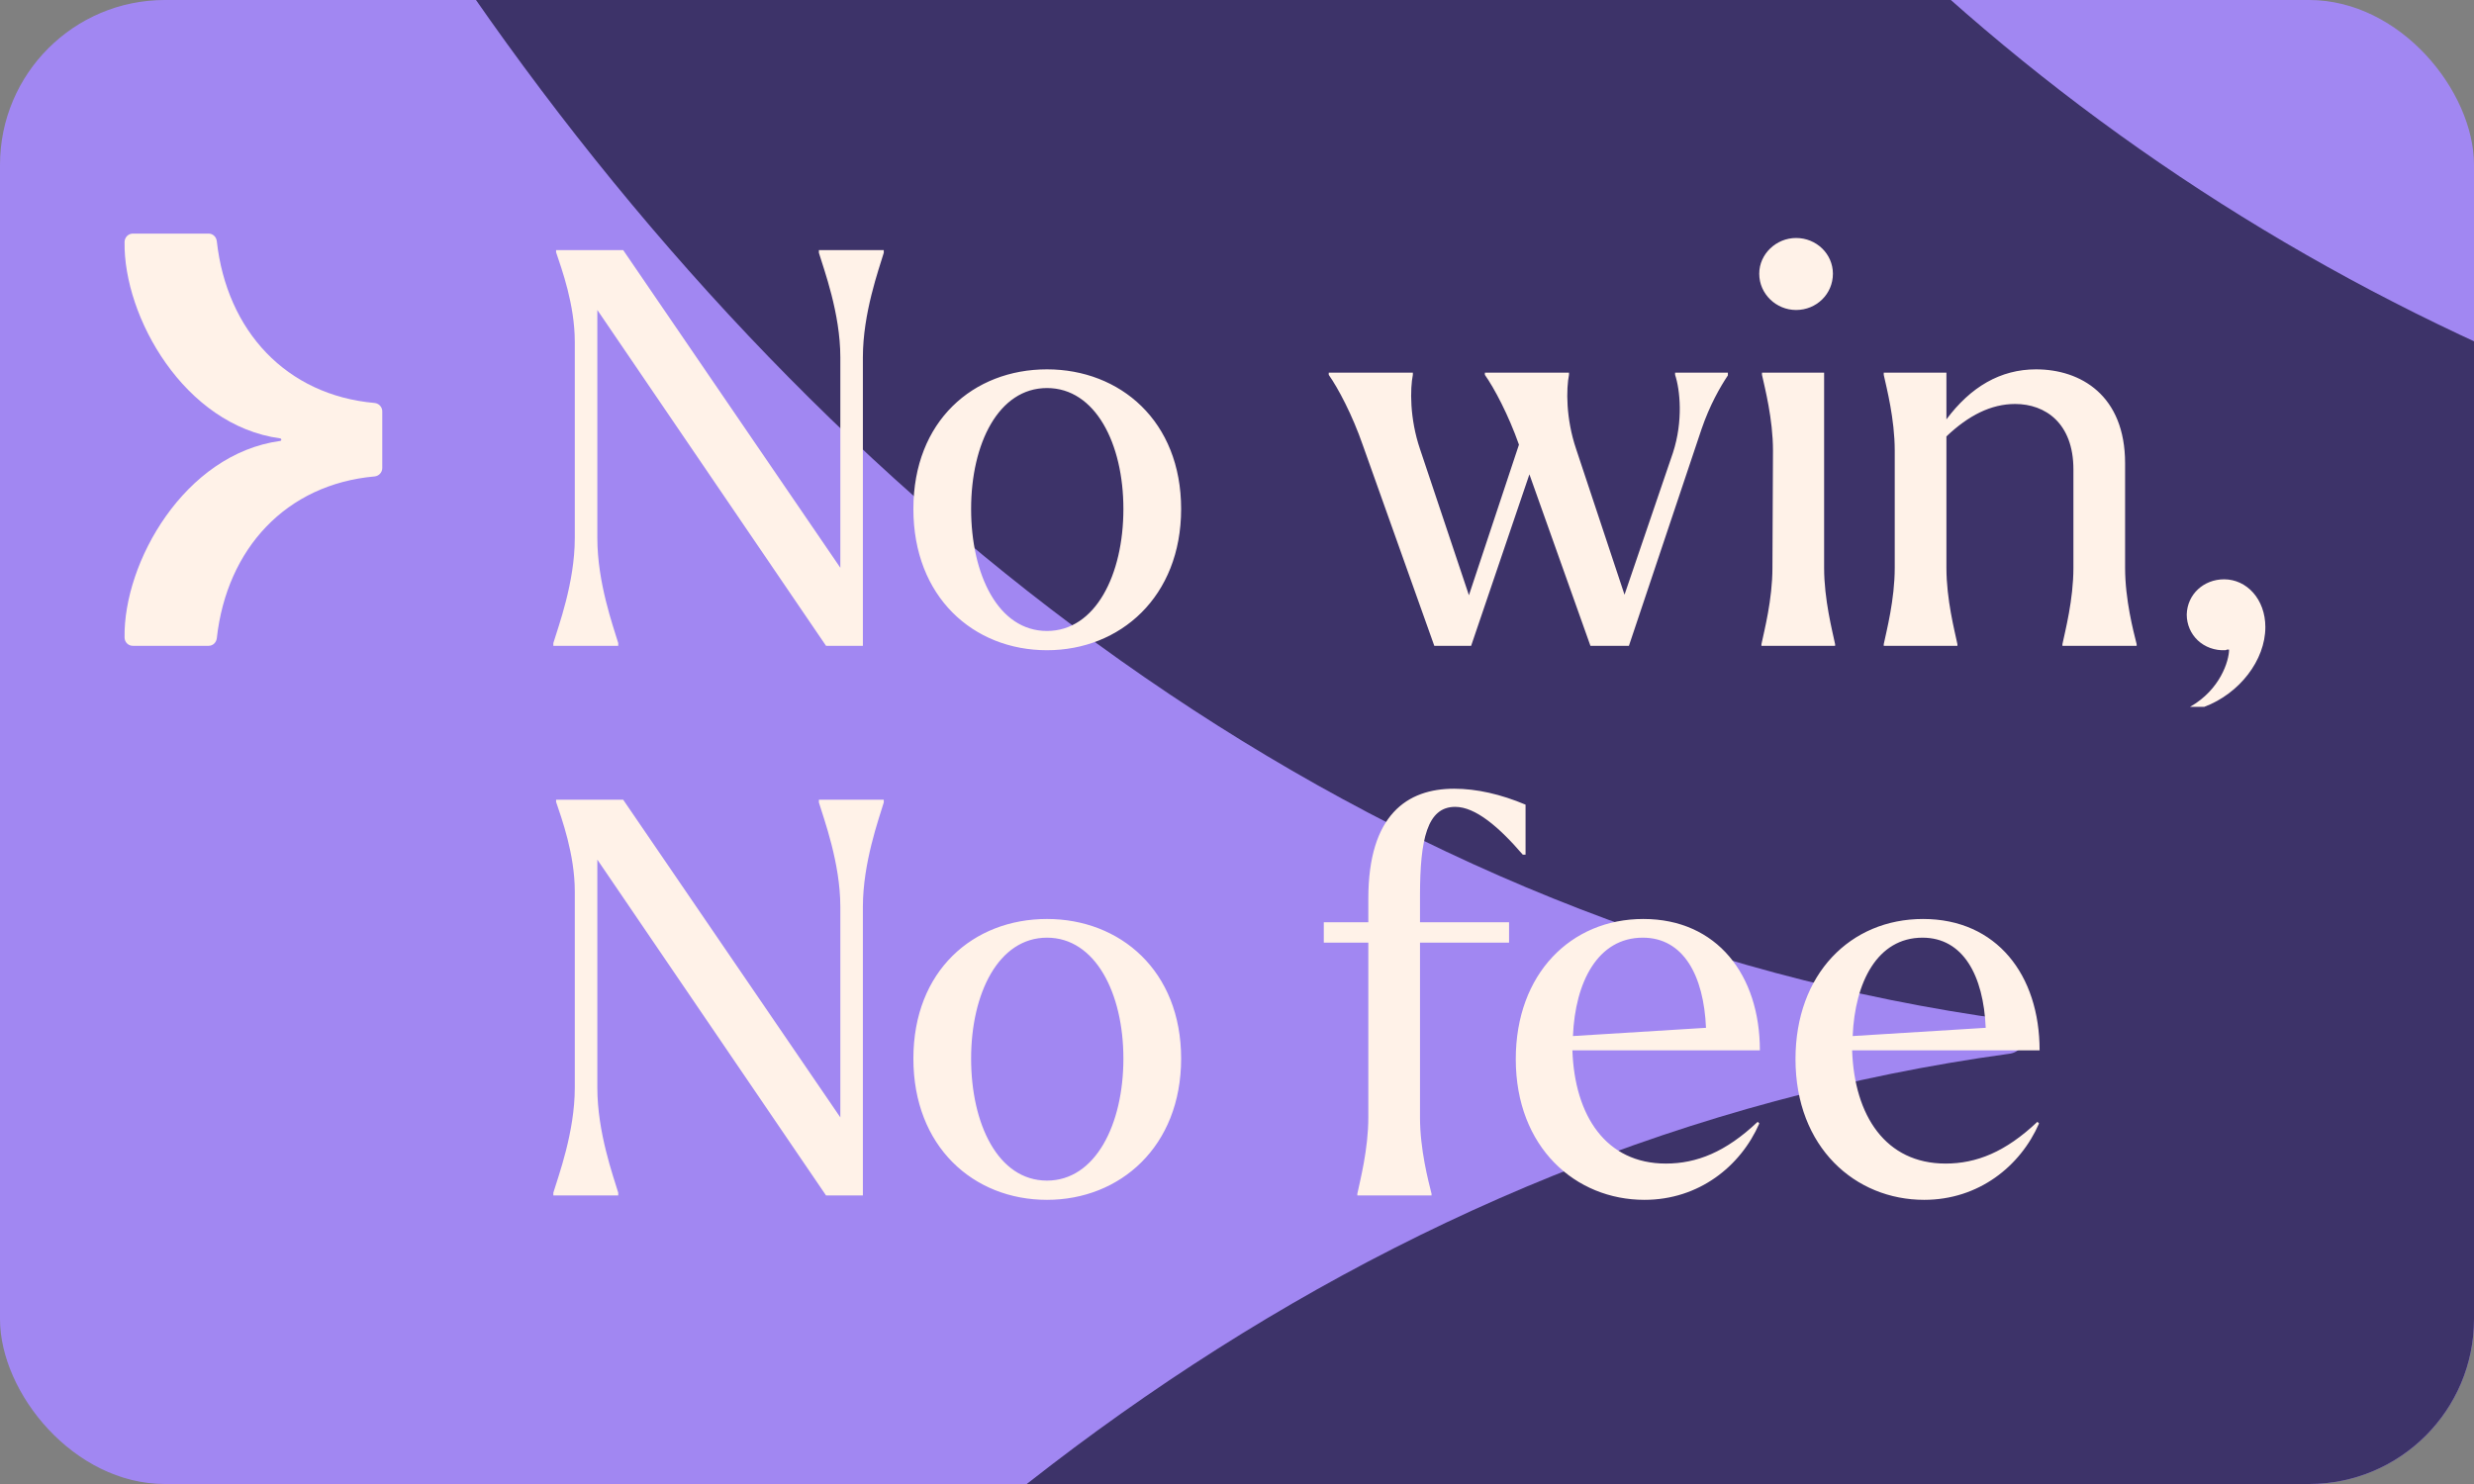
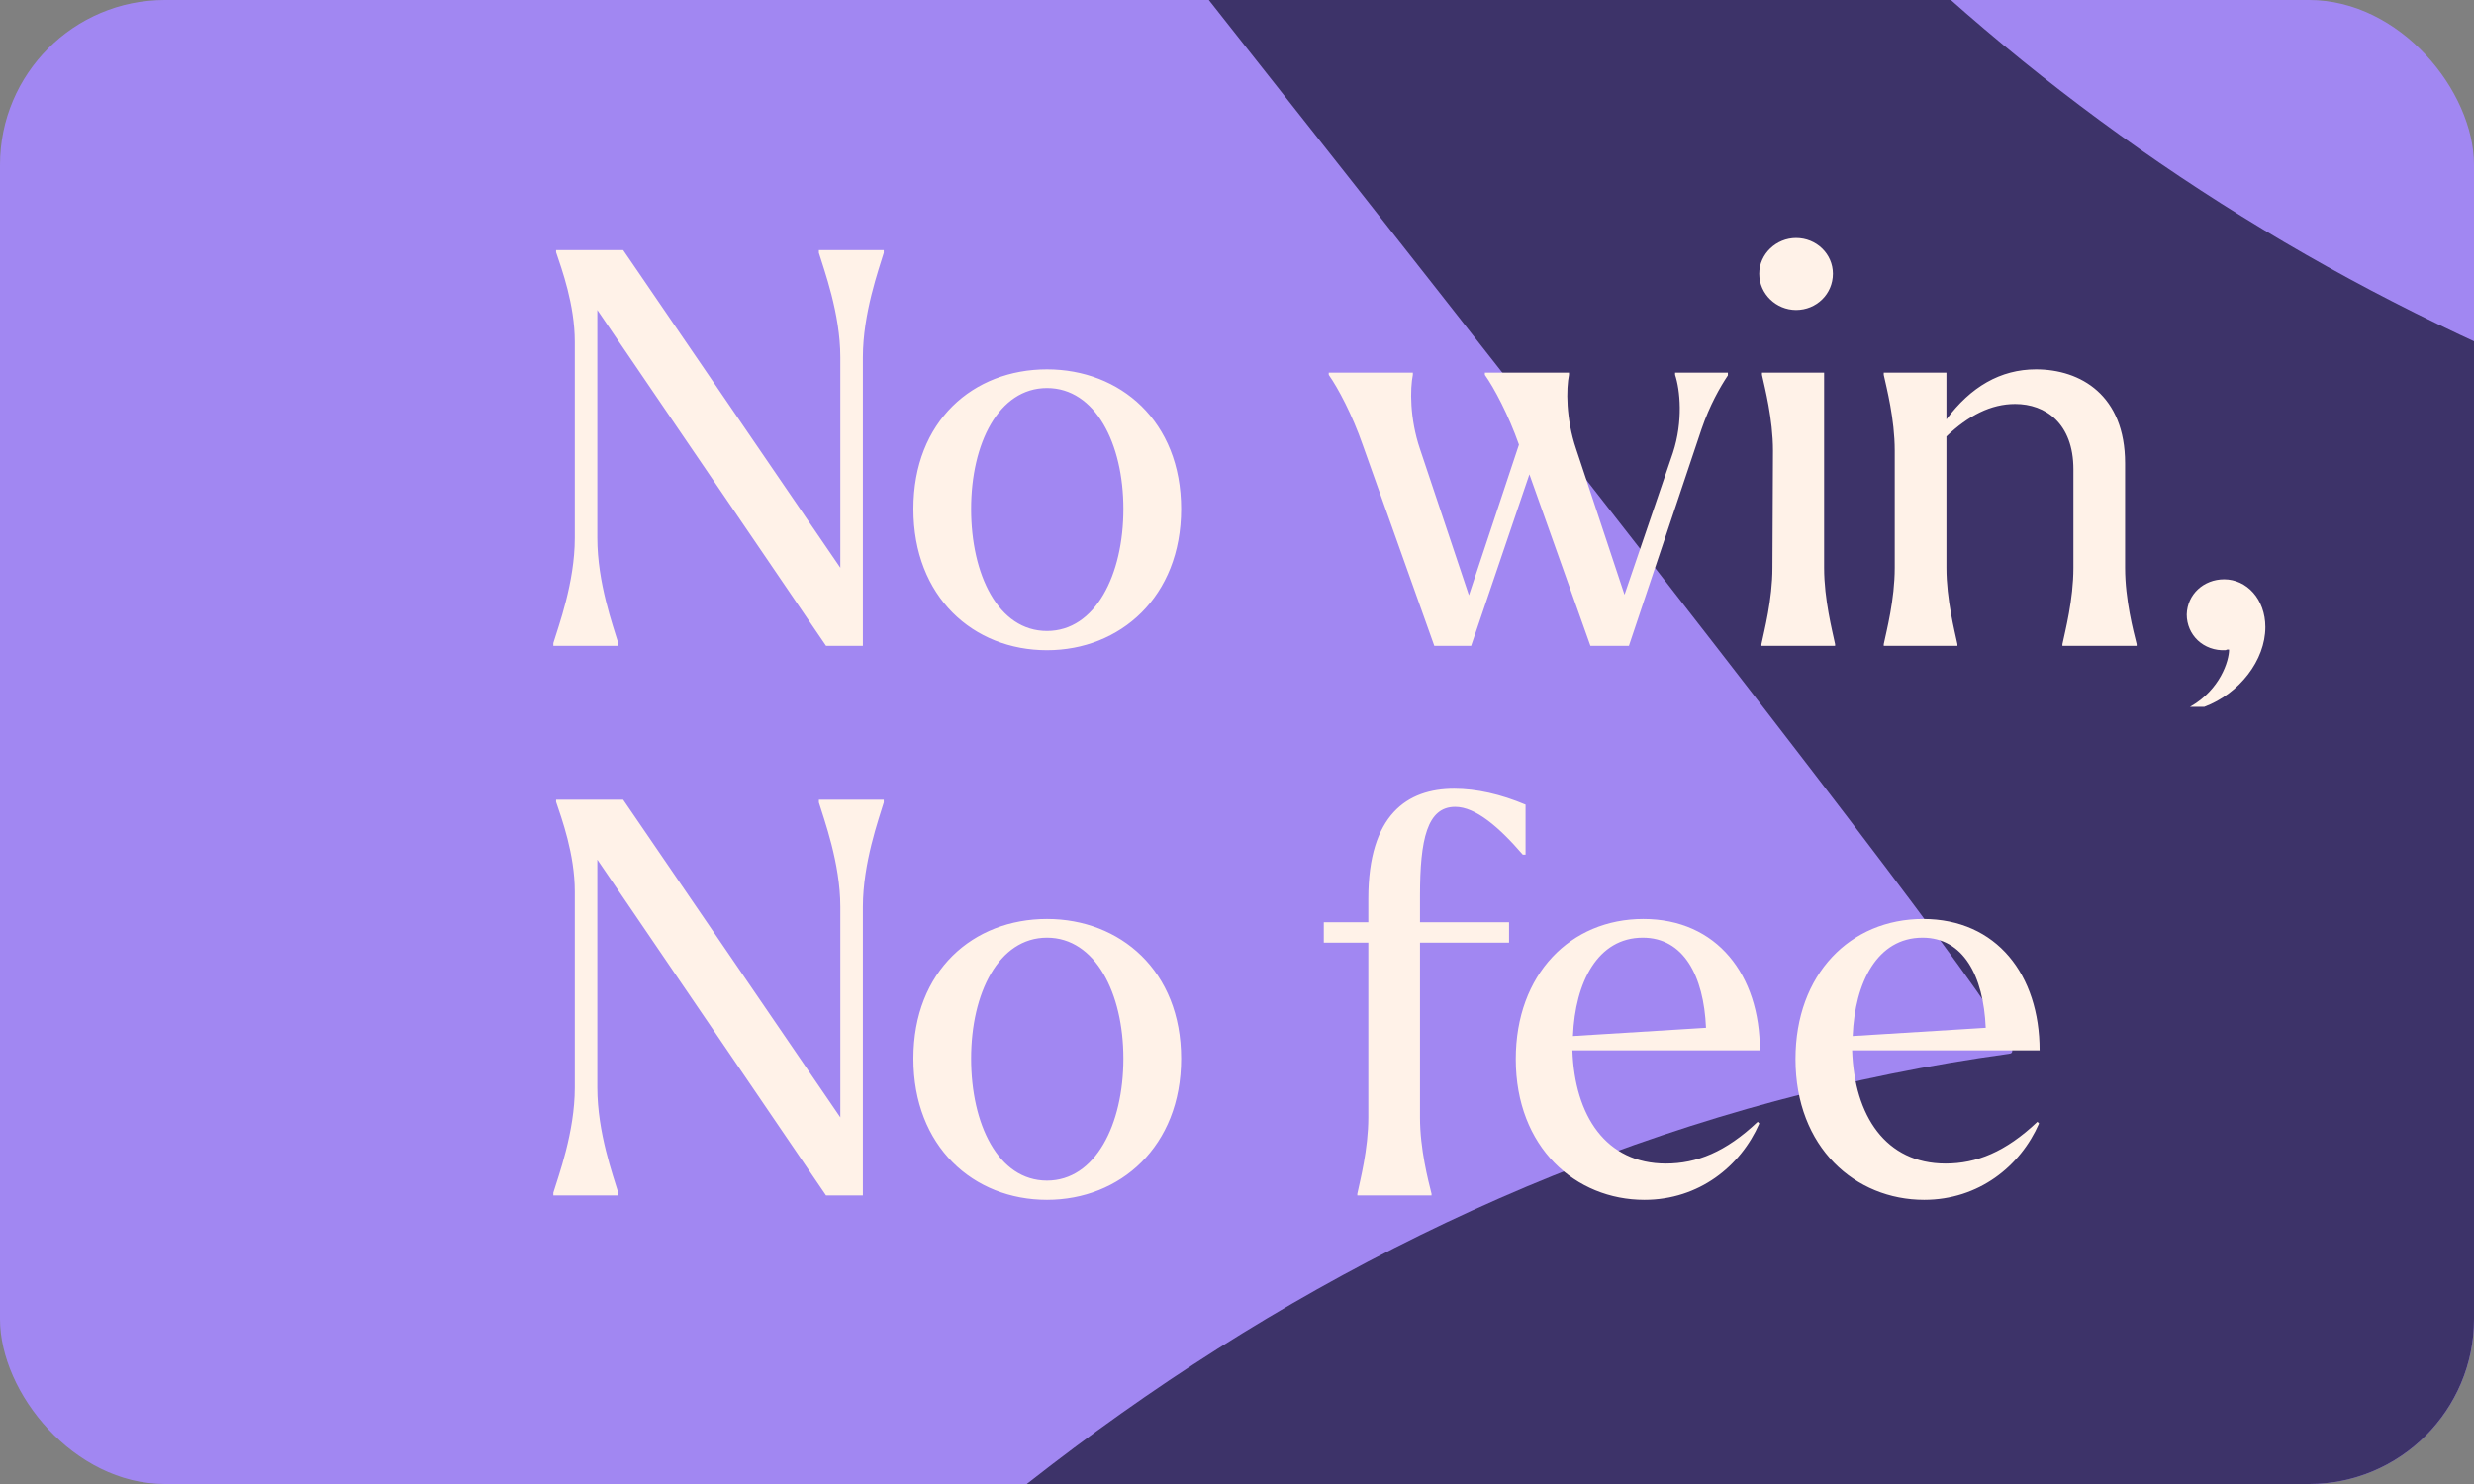
<svg xmlns="http://www.w3.org/2000/svg" width="360" height="216" viewBox="0 0 360 216" fill="none">
  <rect x="0" y="0" width="360" height="216" fill="#808080" stroke="none" />
  <g clip-path="url(#clip0_15795_8245)">
    <rect width="360" height="216" rx="24" fill="#A187F2" />
    <g clip-path="url(#clip1_15795_8245)">
      <g clip-path="url(#clip2_15795_8245)">
        <path d="M30.357 94C30.976 94 31.478 93.523 31.548 92.89C33.007 79.823 41.655 70.492 54.505 69.346C55.135 69.286 55.626 68.761 55.626 68.117V59.883C55.626 59.239 55.135 58.714 54.505 58.654C41.655 57.508 33.007 48.177 31.548 35.11C31.478 34.477 30.976 34 30.357 34H19.328C18.663 34 18.137 34.549 18.126 35.217C17.951 46.1 26.821 61.912 40.768 63.809C40.99 63.845 40.99 64.155 40.768 64.179C26.821 66.088 17.951 81.9 18.126 92.783C18.126 93.463 18.663 94 19.328 94H30.357Z" fill="#FFF2E8" />
      </g>
-       <path d="M153.784 551C162.015 551 168.692 544.636 169.624 536.203C189.036 361.979 304.111 237.555 475.092 222.281C483.478 221.485 490 214.484 490 205.893V96.107C490 87.516 483.478 80.515 475.092 79.719C304.111 64.445 189.036 -59.978 169.624 -234.203C168.692 -242.636 162.015 -249 153.784 -249H7.029C-1.823 -249 -8.811 -241.681 -8.966 -232.771C-11.296 -87.663 106.729 123.156 292.308 148.454C295.259 148.932 295.259 153.068 292.308 153.387C106.729 178.844 -11.296 389.663 -8.966 534.771C-8.966 543.84 -1.823 551 7.029 551H153.784Z" fill="#3D3369" />
+       <path d="M153.784 551C162.015 551 168.692 544.636 169.624 536.203C189.036 361.979 304.111 237.555 475.092 222.281C483.478 221.485 490 214.484 490 205.893V96.107C490 87.516 483.478 80.515 475.092 79.719C304.111 64.445 189.036 -59.978 169.624 -234.203C168.692 -242.636 162.015 -249 153.784 -249H7.029C-1.823 -249 -8.811 -241.681 -8.966 -232.771C295.259 148.932 295.259 153.068 292.308 153.387C106.729 178.844 -11.296 389.663 -8.966 534.771C-8.966 543.84 -1.823 551 7.029 551H153.784Z" fill="#3D3369" />
    </g>
    <path d="M120.2 94L86.92 45.12V78.32C86.92 84.8 89.24 91.2 89.96 93.6V94H80.52V93.6C81.24 91.2 83.64 84.8 83.64 78.32V49.76C83.64 44.32 81.72 39.12 80.92 36.72V36.4H90.68L122.28 82.64V52C122.28 45.6 119.88 39.2 119.16 36.8V36.4H128.6V36.8C127.88 39.2 125.56 45.6 125.56 52V94H120.2ZM152.35 94.64C141.63 94.64 132.91 86.88 132.91 74.08C132.91 61.28 141.63 53.76 152.35 53.76C162.99 53.76 171.87 61.28 171.87 74.08C171.87 86.88 162.99 94.64 152.35 94.64ZM152.35 91.84C159.39 91.84 163.47 83.68 163.47 74.08C163.47 64.56 159.39 56.48 152.35 56.48C145.31 56.48 141.31 64.56 141.31 74.08C141.31 83.6 145.23 91.84 152.35 91.84ZM198.309 64.8C196.789 60.4 194.709 56.48 193.349 54.56V54.24H205.589V54.56C205.189 56.56 205.109 60.88 206.629 65.36L213.749 86.64L221.029 64.72C219.509 60.4 217.429 56.48 216.069 54.56V54.24H228.309V54.56C227.909 56.56 227.829 60.88 229.349 65.36L236.389 86.56L243.429 65.92C244.949 61.28 244.469 56.72 243.749 54.56V54.24H251.429V54.64C250.309 56.32 248.789 58.96 247.589 62.48L237.029 94H231.429L222.549 69.04L214.069 94H208.709L198.309 64.8ZM261.353 45.12C258.473 45.12 255.993 42.8 255.993 39.84C255.993 36.96 258.473 34.64 261.353 34.64C264.313 34.64 266.713 36.96 266.713 39.84C266.713 42.8 264.313 45.12 261.353 45.12ZM267.033 93.76V94H256.313V93.76C256.713 91.84 257.913 87.28 257.913 82.64L257.993 65.6C257.993 60.96 256.793 56.4 256.393 54.56V54.24H265.433V82.64C265.433 87.28 266.633 91.84 267.033 93.76ZM284.83 93.76V94H274.11V93.76C274.51 91.84 275.71 87.28 275.71 82.64V65.6C275.71 60.96 274.51 56.4 274.11 54.56V54.24H283.23V61.04C286.75 56.32 291.07 53.76 296.27 53.76C302.75 53.76 309.23 57.52 309.23 67.44V82.64C309.23 87.28 310.43 91.84 310.91 93.76V94H300.11V93.76C300.51 91.84 301.71 87.28 301.71 82.64V68.32C301.71 61.6 297.63 58.8 293.23 58.8C289.71 58.8 286.43 60.48 283.23 63.52V82.64C283.23 87.28 284.43 91.84 284.83 93.76ZM318.679 102.88C323.079 100.4 324.359 96.16 324.359 94.56C324.039 94.48 323.879 94.64 323.879 94.64C320.599 94.8 318.199 92.4 318.199 89.44C318.279 86.48 320.679 84.32 323.639 84.32C326.919 84.32 329.639 87.2 329.639 91.28C329.639 96.08 325.879 100.96 320.759 102.88H318.679ZM120.2 174L86.92 125.12V158.32C86.92 164.8 89.24 171.2 89.96 173.6V174H80.52V173.6C81.24 171.2 83.64 164.8 83.64 158.32V129.76C83.64 124.32 81.72 119.12 80.92 116.72V116.4H90.68L122.28 162.64V132C122.28 125.6 119.88 119.2 119.16 116.8V116.4H128.6V116.8C127.88 119.2 125.56 125.6 125.56 132V174H120.2ZM152.35 174.64C141.63 174.64 132.91 166.88 132.91 154.08C132.91 141.28 141.63 133.76 152.35 133.76C162.99 133.76 171.87 141.28 171.87 154.08C171.87 166.88 162.99 174.64 152.35 174.64ZM152.35 171.84C159.39 171.84 163.47 163.68 163.47 154.08C163.47 144.56 159.39 136.48 152.35 136.48C145.31 136.48 141.31 144.56 141.31 154.08C141.31 163.6 145.23 171.84 152.35 171.84ZM192.629 137.2V134.24H199.109V130.8C199.109 118.56 204.789 114.8 211.589 114.8C214.869 114.8 218.389 115.6 221.989 117.12V124.4H221.589C218.149 120.4 214.709 117.44 211.749 117.44C207.669 117.44 206.629 122.16 206.629 130.4V134.24H219.589V137.2H206.629V162.64C206.629 167.28 207.829 171.84 208.309 173.76V174H197.509V173.76C197.909 171.84 199.109 167.28 199.109 162.64V137.2H192.629ZM239.286 174.64C229.286 174.64 220.566 167.04 220.566 154.16C220.566 141.76 228.566 133.76 239.126 133.76C249.846 133.76 256.086 141.92 256.086 152.88H228.806C229.126 162.4 233.686 169.36 242.406 169.36C246.886 169.36 251.126 167.68 255.766 163.28L256.006 163.52C253.286 169.76 247.206 174.64 239.286 174.64ZM239.046 136.48C232.486 136.48 229.206 142.96 228.886 150.8L248.246 149.6C247.926 142 244.966 136.48 239.046 136.48ZM279.989 174.64C269.989 174.64 261.269 167.04 261.269 154.16C261.269 141.76 269.269 133.76 279.829 133.76C290.549 133.76 296.789 141.92 296.789 152.88H269.509C269.829 162.4 274.389 169.36 283.109 169.36C287.589 169.36 291.829 167.68 296.469 163.28L296.709 163.52C293.989 169.76 287.909 174.64 279.989 174.64ZM279.749 136.48C273.189 136.48 269.909 142.96 269.589 150.8L288.949 149.6C288.629 142 285.669 136.48 279.749 136.48Z" fill="#FFF2E8" />
  </g>
  <defs>
    <clipPath id="clip0_15795_8245">
      <rect width="360" height="216" rx="24" fill="white" />
    </clipPath>
    <clipPath id="clip1_15795_8245">
      <rect y="-52" width="400" height="320" rx="30" fill="white" />
    </clipPath>
    <clipPath id="clip2_15795_8245">
-       <rect width="37.5" height="60" fill="white" transform="translate(18.125 34)" />
-     </clipPath>
+       </clipPath>
  </defs>
</svg>